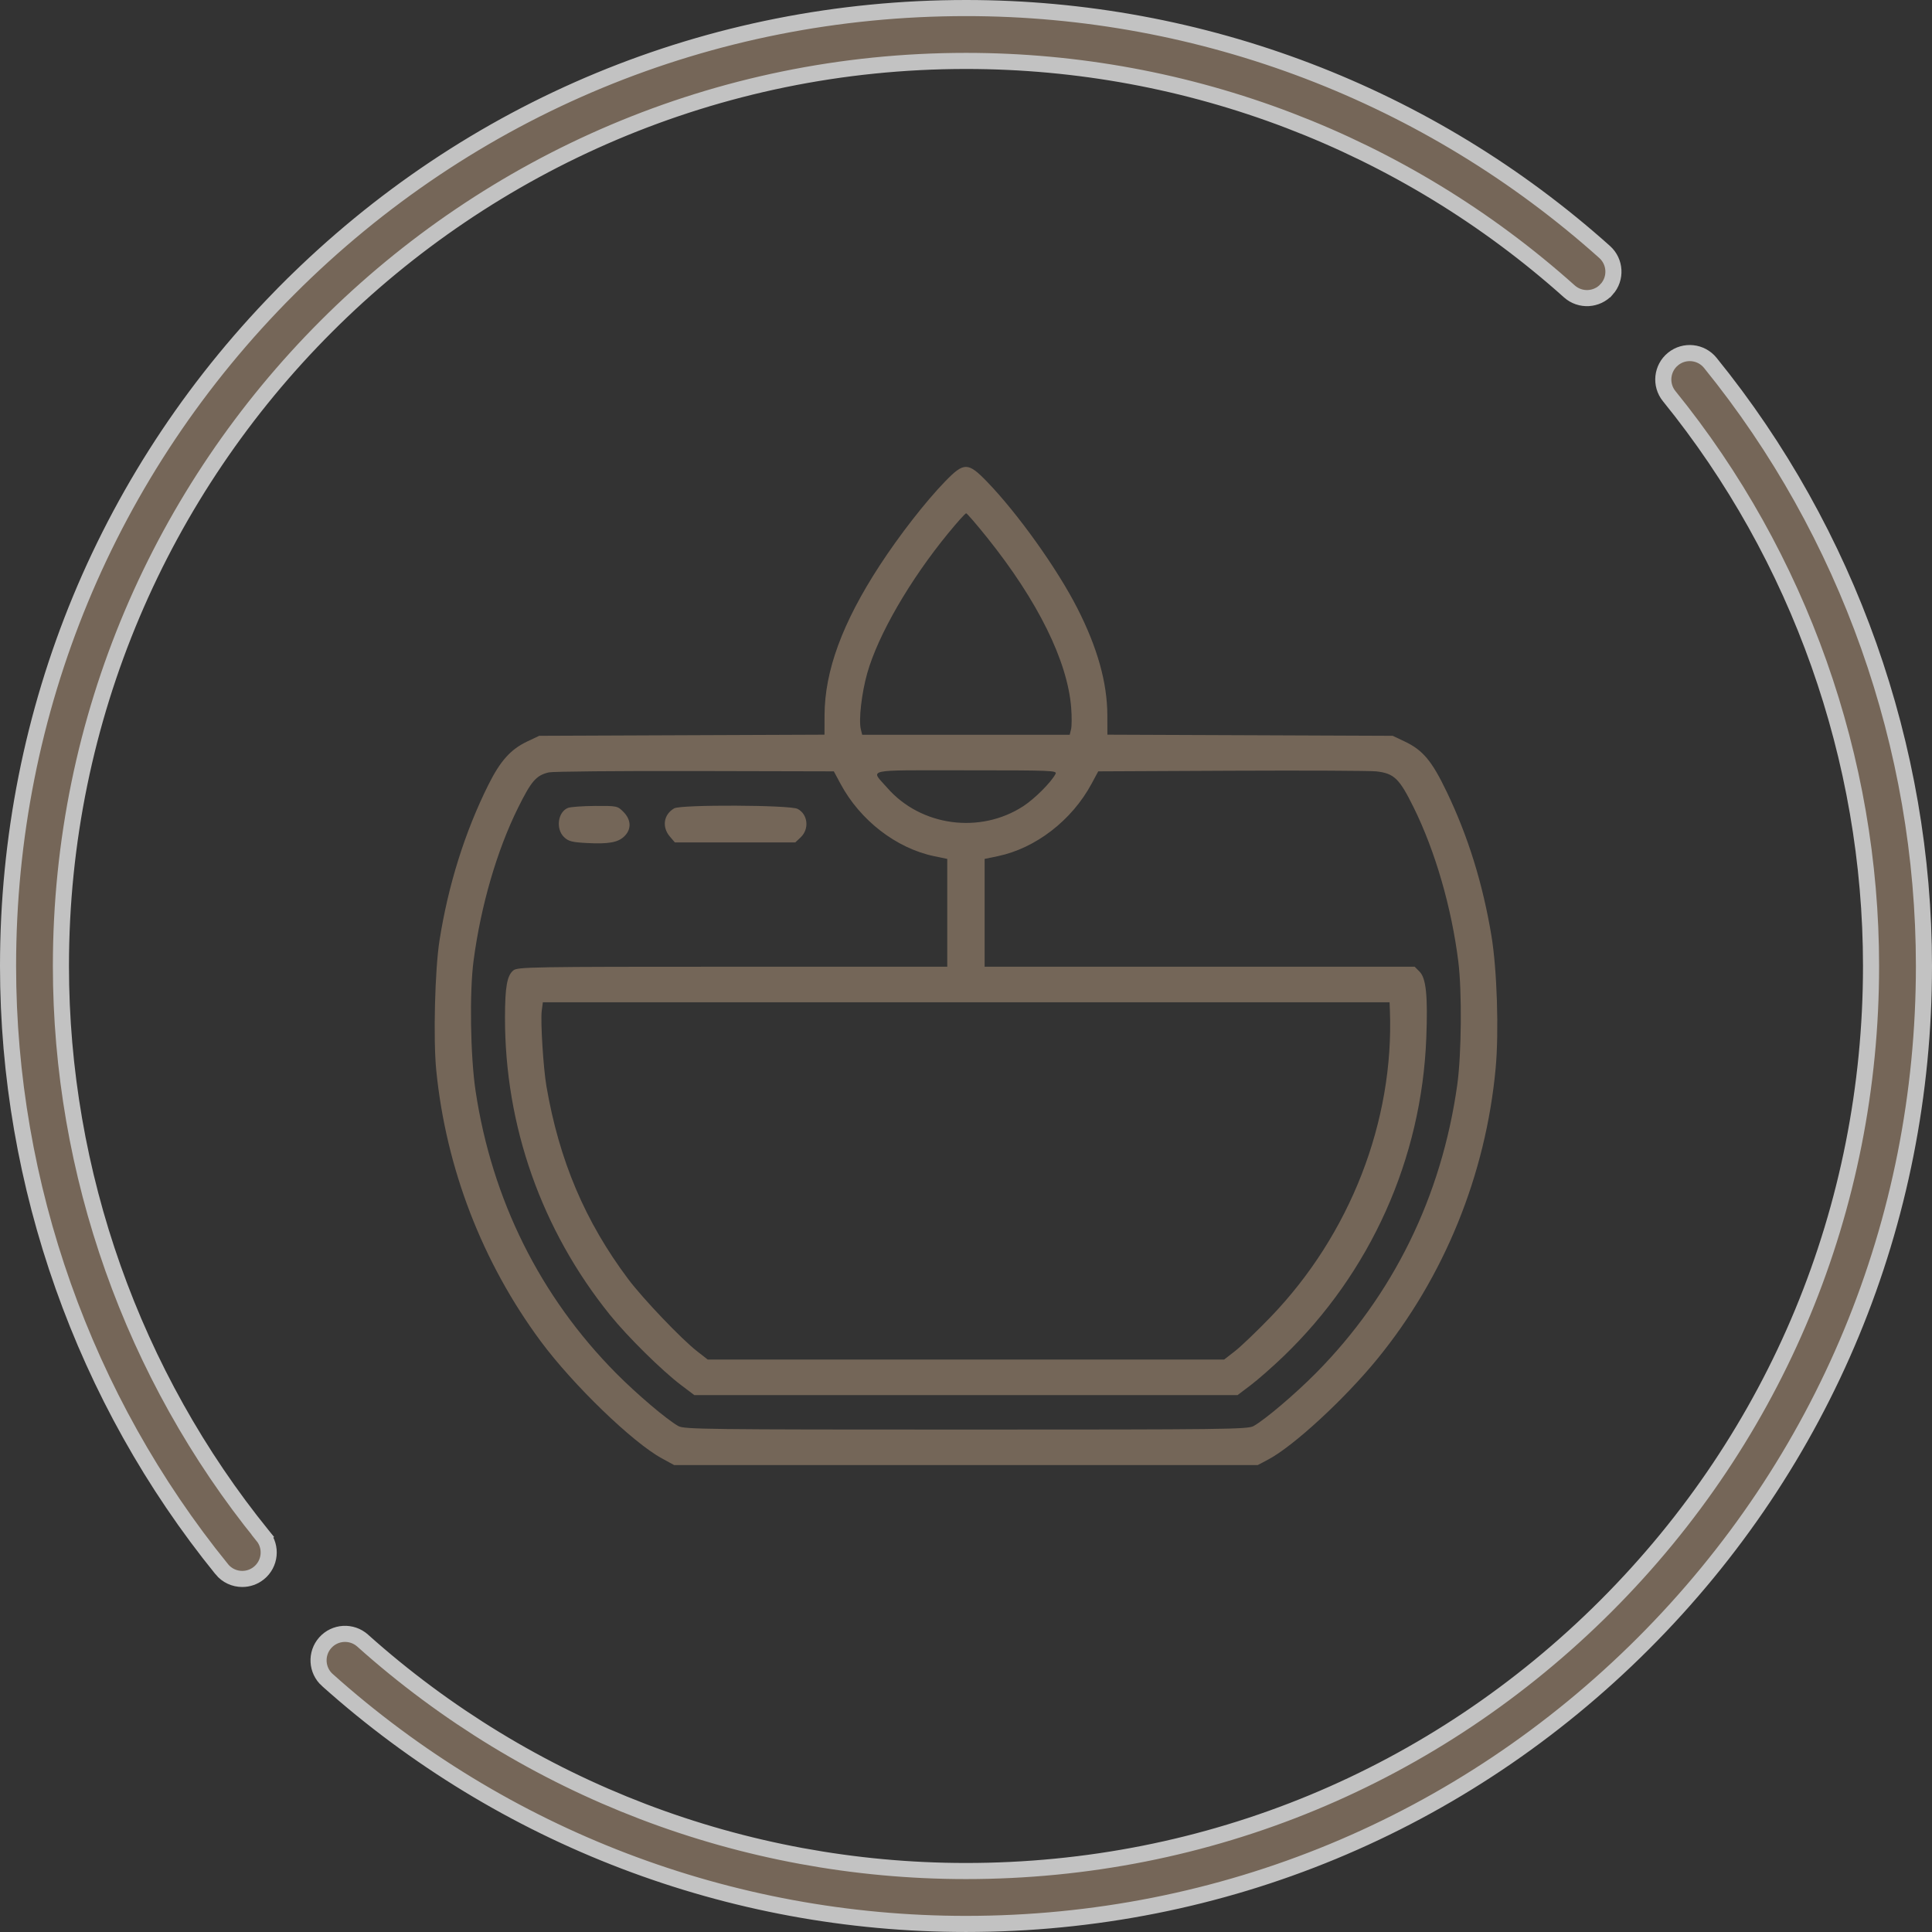
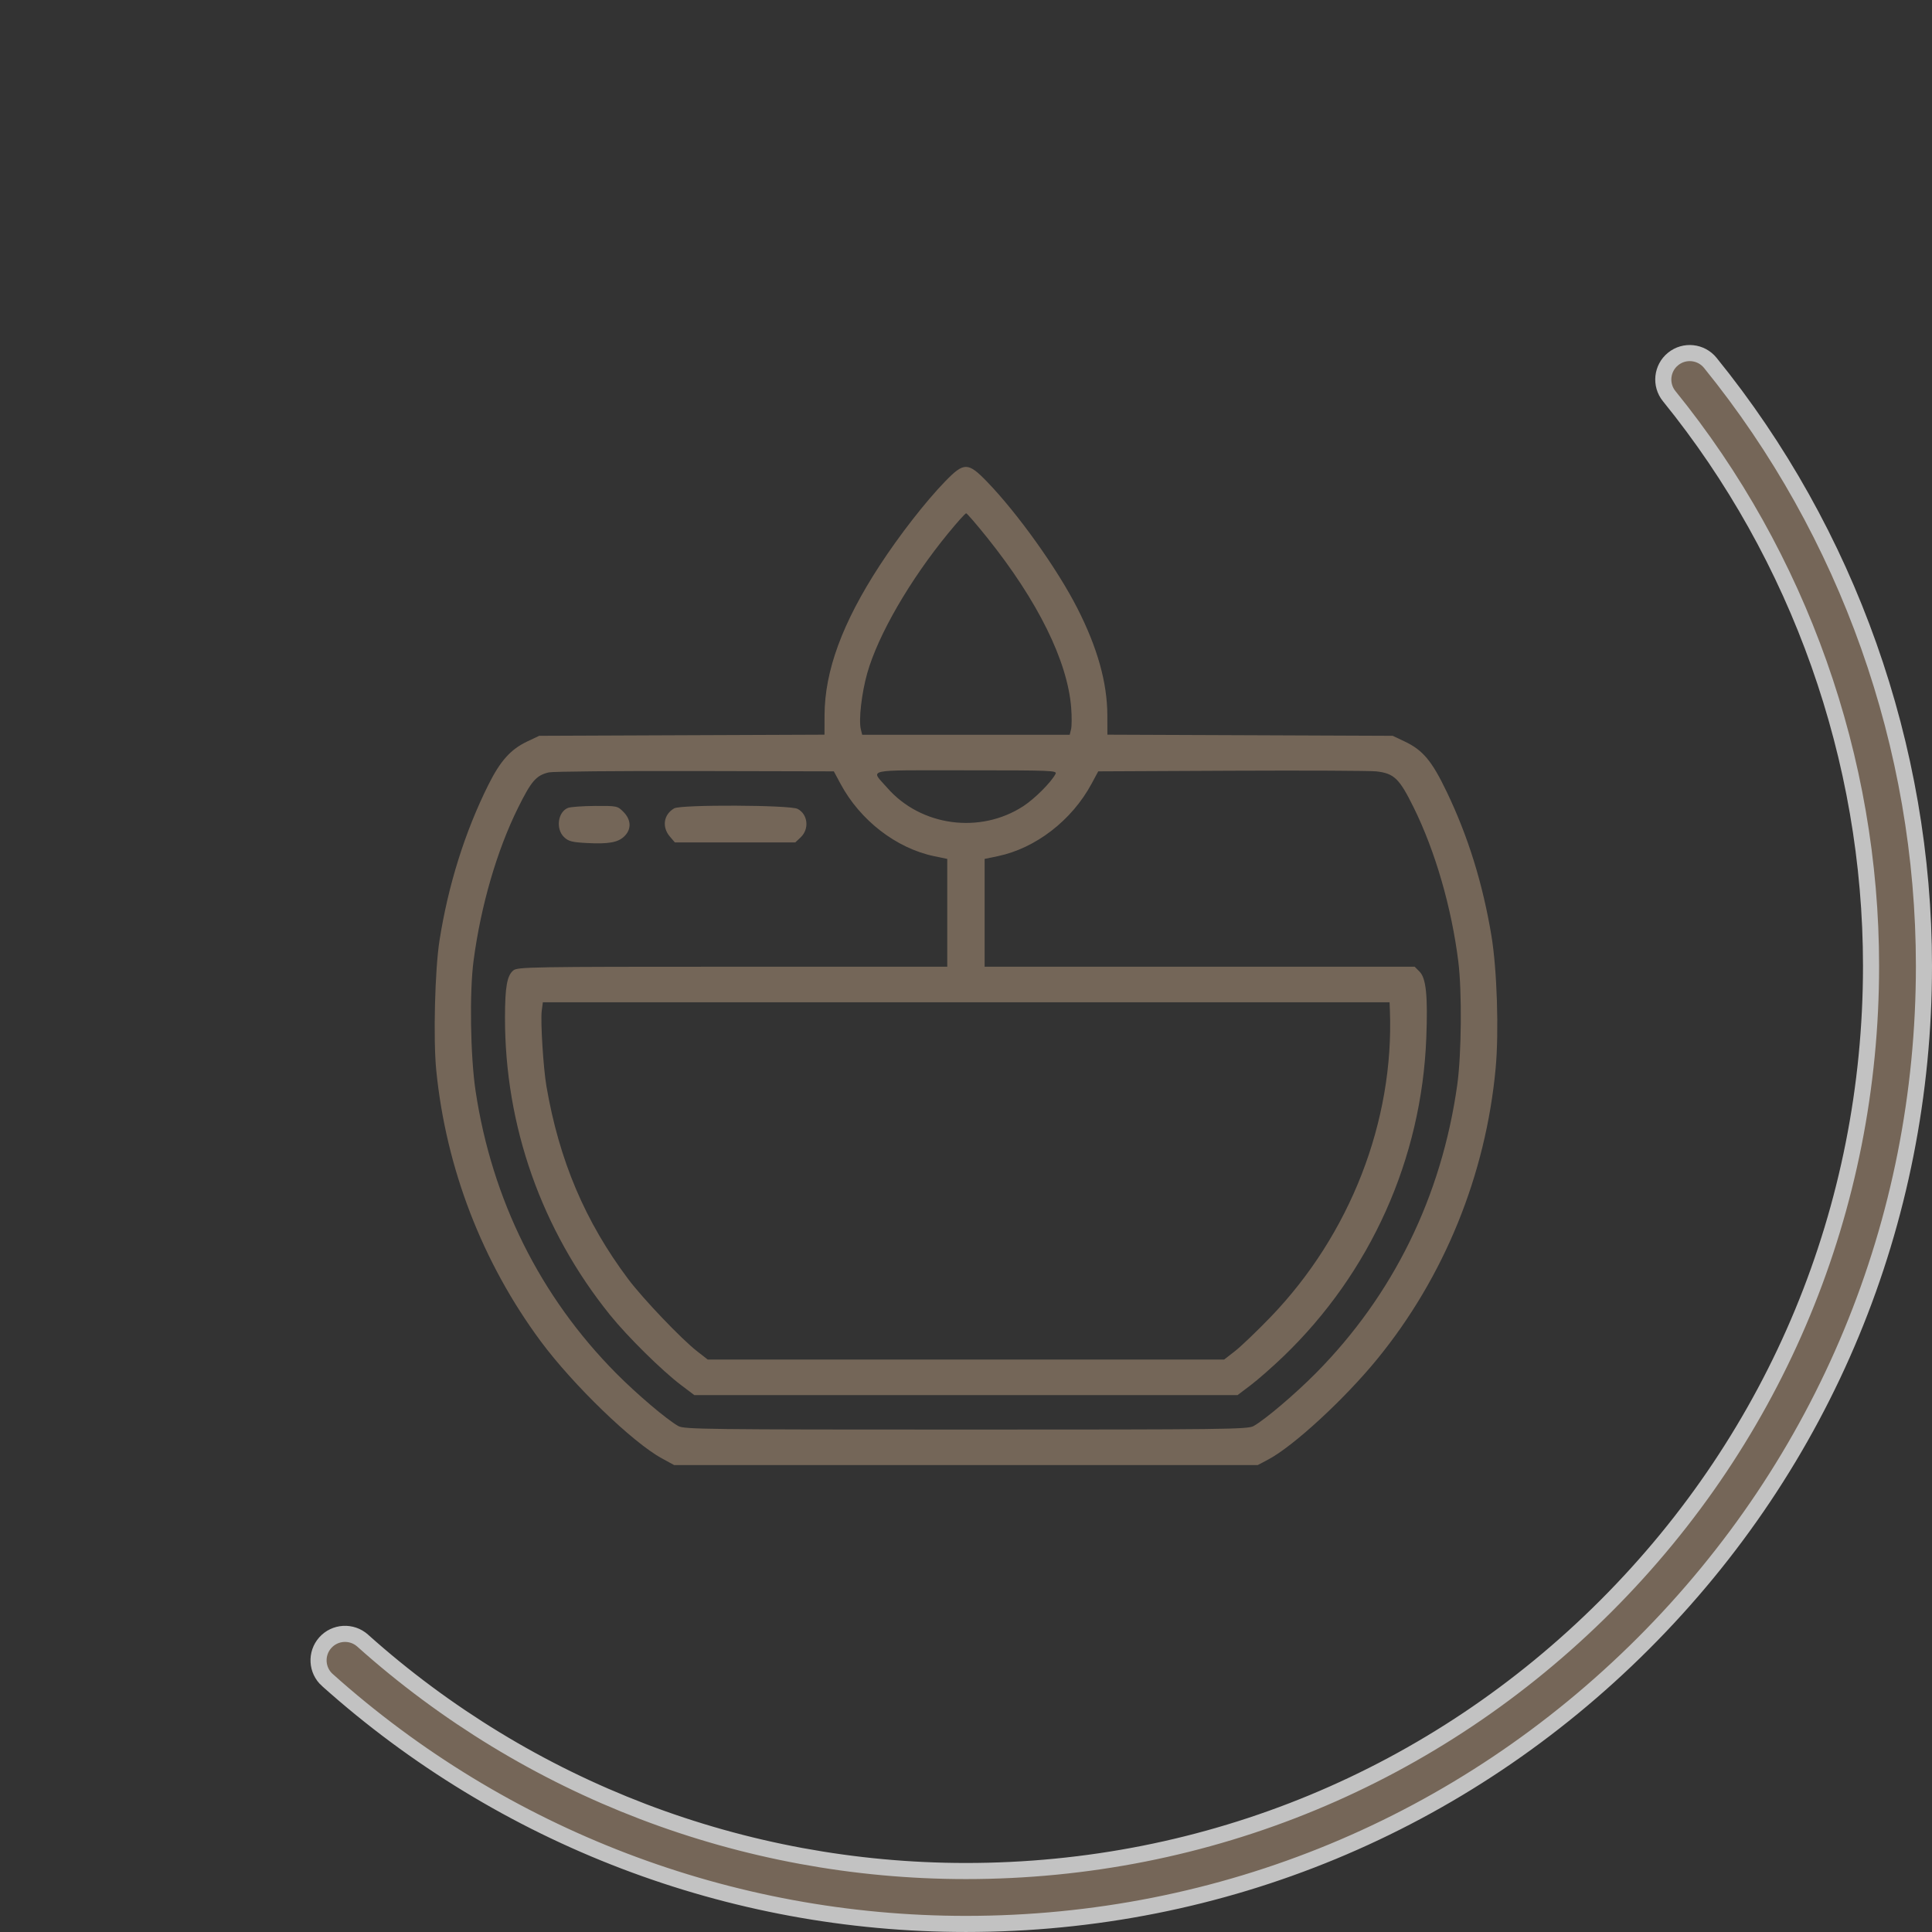
<svg xmlns="http://www.w3.org/2000/svg" width="120" height="120" viewBox="0 0 120 120" fill="none">
  <rect x="0" y="0" width="120" height="120" fill="#333333" stroke="none" />
  <g opacity="0.7">
    <path d="M106.229 22.538L106.229 22.538C114.787 33.086 119.5 46.389 119.5 59.999C119.5 75.895 113.311 90.836 102.074 102.074C90.836 113.312 75.894 119.499 60 119.499C45.336 119.499 31.25 114.119 20.333 104.349L20.332 104.349C19.657 103.745 19.6 102.706 20.204 102.03C20.81 101.354 21.848 101.296 22.525 101.901C32.837 111.131 46.147 116.213 60 116.213C75.015 116.213 89.134 110.367 99.75 99.751C110.366 89.135 116.214 75.016 116.214 59.999C116.214 47.14 111.762 34.572 103.677 24.607L103.677 24.607C103.106 23.904 103.213 22.869 103.918 22.297L103.918 22.297C104.623 21.725 105.658 21.833 106.229 22.538Z" fill="#917C68" stroke="white" />
-     <path d="M97.475 18.098L97.475 18.098C87.162 8.868 73.853 3.784 60 3.784C29.003 3.784 3.784 29.003 3.784 60C3.784 72.859 8.237 85.427 16.323 95.393L16.711 95.078L16.323 95.393C16.894 96.097 16.786 97.131 16.082 97.703L16.082 97.703C15.776 97.951 15.411 98.071 15.047 98.071C14.568 98.071 14.096 97.864 13.771 97.463L13.771 97.462C5.214 86.916 0.5 73.611 0.5 60C0.5 44.107 6.688 29.167 17.928 17.928L17.574 17.574L17.928 17.928C29.167 6.688 44.107 0.5 60 0.5C74.663 0.5 88.751 5.88 99.666 15.65C100.342 16.255 100.4 17.294 99.795 17.969L99.794 17.969C99.19 18.645 98.151 18.703 97.475 18.098Z" fill="#917C68" stroke="white" />
  </g>
  <path opacity="0.7" fill-rule="evenodd" clip-rule="evenodd" d="M58.705 29.901C57.492 31.151 55.864 33.243 54.637 35.125C52.321 38.683 51.222 41.67 51.214 44.431L51.211 45.632L42.351 45.667L33.491 45.703L32.763 46.047C31.72 46.539 31.08 47.251 30.331 48.752C28.875 51.672 27.834 54.989 27.297 58.423C27.012 60.237 26.905 64.547 27.096 66.472C27.701 72.563 29.954 78.406 33.59 83.316C35.582 86.005 39.281 89.582 41.101 90.577L41.875 91H59.996H78.118L78.78 90.649C80.348 89.817 83.521 86.89 85.547 84.408C89.704 79.316 92.283 72.978 92.897 66.352C93.108 64.078 92.983 60.203 92.633 58.107C92.091 54.862 91.186 51.95 89.862 49.189C88.935 47.254 88.376 46.587 87.231 46.047L86.502 45.703L77.642 45.667L68.782 45.632L68.779 44.431C68.773 42.403 68.168 40.239 66.92 37.786C65.669 35.328 63.201 31.872 61.288 29.901C60.122 28.7 59.871 28.7 58.705 29.901ZM61.325 33.406C64.467 37.33 66.309 41.066 66.534 43.968C66.576 44.512 66.572 45.111 66.525 45.298L66.441 45.638H59.996H53.552L53.468 45.298C53.325 44.726 53.518 43.041 53.867 41.809C54.542 39.432 56.508 36.033 58.89 33.127C59.452 32.441 59.955 31.881 60.008 31.881C60.061 31.881 60.654 32.567 61.325 33.406ZM52.209 48.688C53.426 50.957 55.675 52.692 58.03 53.181L58.836 53.348V56.697V60.045H45.501C32.992 60.045 32.148 60.059 31.887 60.272C31.494 60.592 31.369 61.29 31.366 63.179C31.353 69.924 33.634 76.393 37.885 81.668C38.979 83.025 41.117 85.136 42.309 86.035L43.126 86.652H59.996H76.867L77.683 86.035C78.131 85.696 79.045 84.893 79.713 84.251C85.132 79.04 88.302 71.973 88.59 64.458C88.69 61.852 88.579 60.761 88.172 60.351L87.868 60.045H74.513H61.157V56.697V53.348L61.964 53.181C64.327 52.691 66.579 50.951 67.804 48.671L68.213 47.91L76.519 47.871C81.087 47.85 85.127 47.869 85.496 47.912C86.598 48.043 86.915 48.351 87.809 50.16C89.145 52.866 90.159 56.364 90.578 59.721C90.811 61.583 90.778 65.487 90.513 67.378C89.543 74.309 86.538 80.436 81.73 85.29C80.437 86.595 78.585 88.168 77.86 88.576C77.503 88.777 76.117 88.794 59.996 88.794C43.876 88.794 42.49 88.777 42.133 88.576C41.408 88.168 39.556 86.595 38.263 85.29C33.551 80.533 30.557 74.519 29.54 67.768C29.216 65.614 29.154 61.618 29.416 59.656C29.87 56.24 30.864 52.823 32.172 50.183C33.003 48.506 33.301 48.162 34.087 47.974C34.327 47.917 38.408 47.879 43.157 47.89L51.791 47.91L52.209 48.688ZM65.56 48.072C65.278 48.602 64.265 49.614 63.554 50.076C60.877 51.817 57.199 51.322 55.114 48.939C54.058 47.732 53.556 47.845 59.996 47.845C65.37 47.845 65.674 47.857 65.56 48.072ZM35.273 50.182C34.642 50.438 34.507 51.495 35.039 51.999C35.312 52.257 35.532 52.313 36.451 52.362C37.813 52.434 38.401 52.325 38.794 51.93C39.229 51.493 39.202 50.911 38.725 50.431C38.353 50.057 38.327 50.051 36.951 50.059C36.183 50.064 35.428 50.119 35.273 50.182ZM41.875 50.208C41.218 50.587 41.099 51.365 41.605 51.958L41.917 52.322H45.658H49.399L49.732 52.008C50.28 51.49 50.181 50.575 49.54 50.241C49.069 49.996 42.293 49.967 41.875 50.208ZM86.328 62.738C86.599 69.636 83.862 76.675 78.913 81.81C78.072 82.681 77.08 83.631 76.708 83.92L76.031 84.446H59.996H43.962L43.296 83.928C42.338 83.184 39.931 80.663 39.021 79.449C36.34 75.874 34.73 72.075 33.94 67.468C33.745 66.335 33.564 63.41 33.649 62.776L33.718 62.252H60.014H86.309L86.328 62.738Z" fill="#917C68" />
</svg>